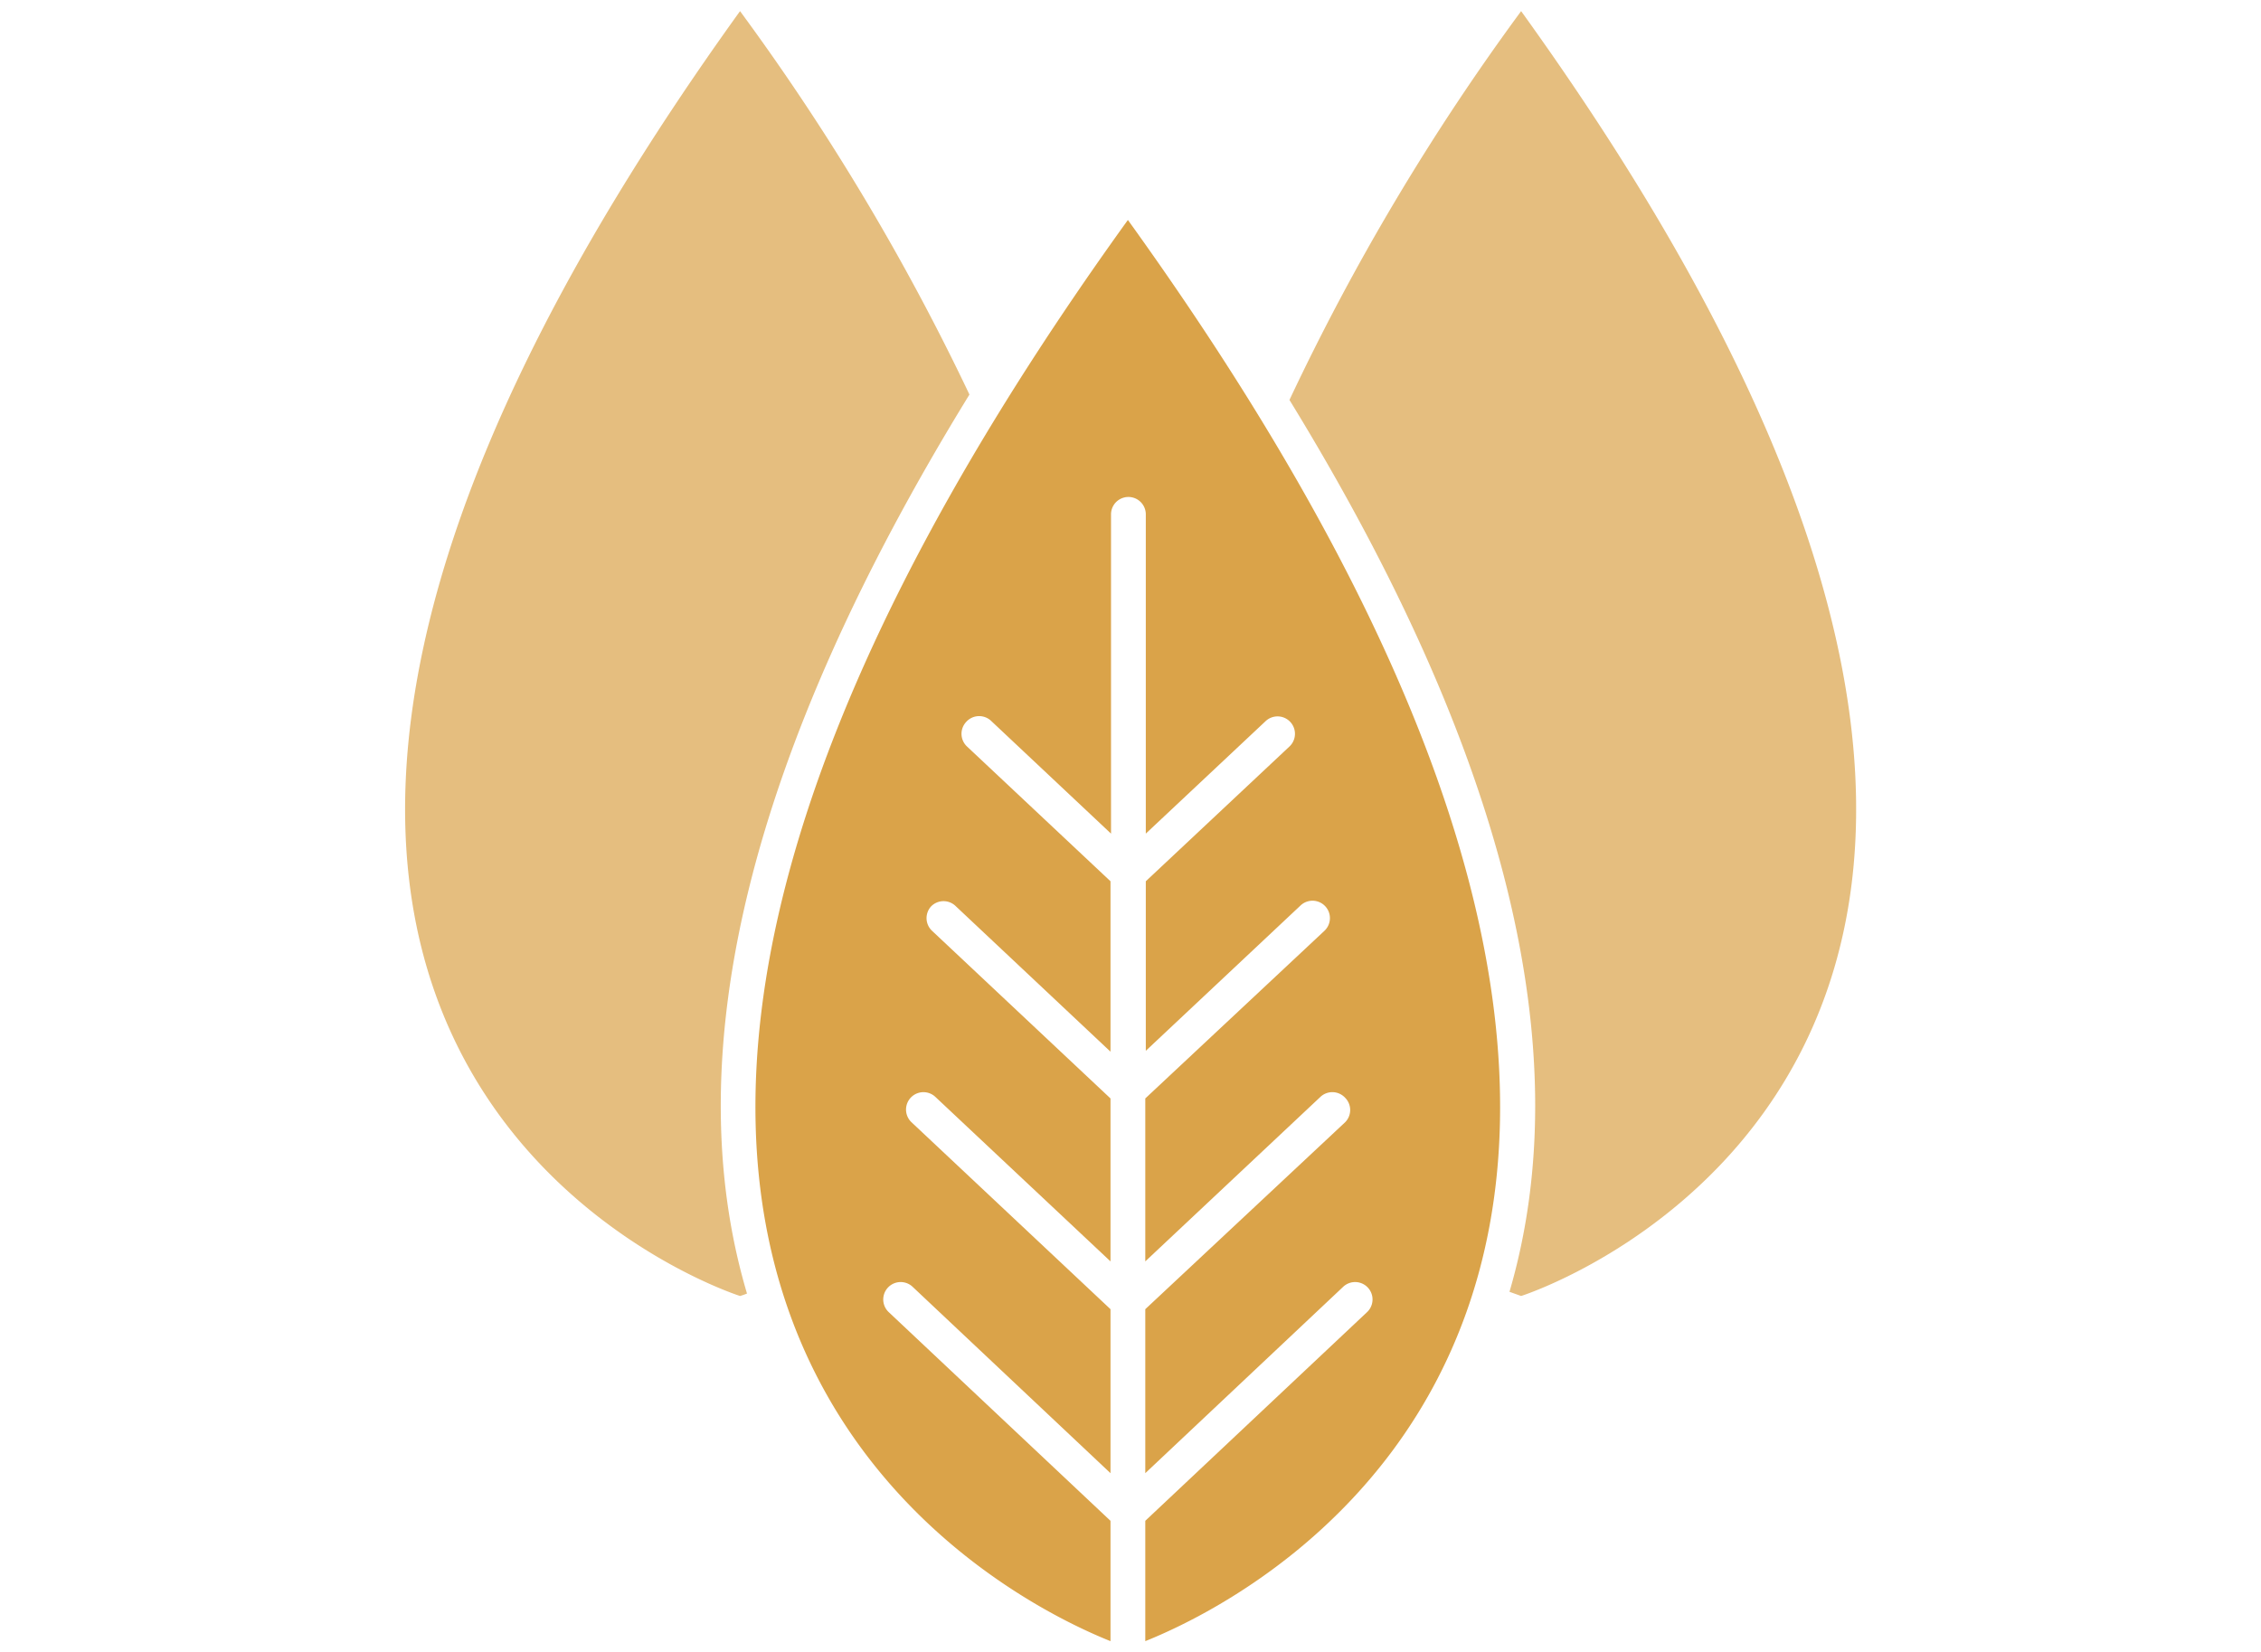
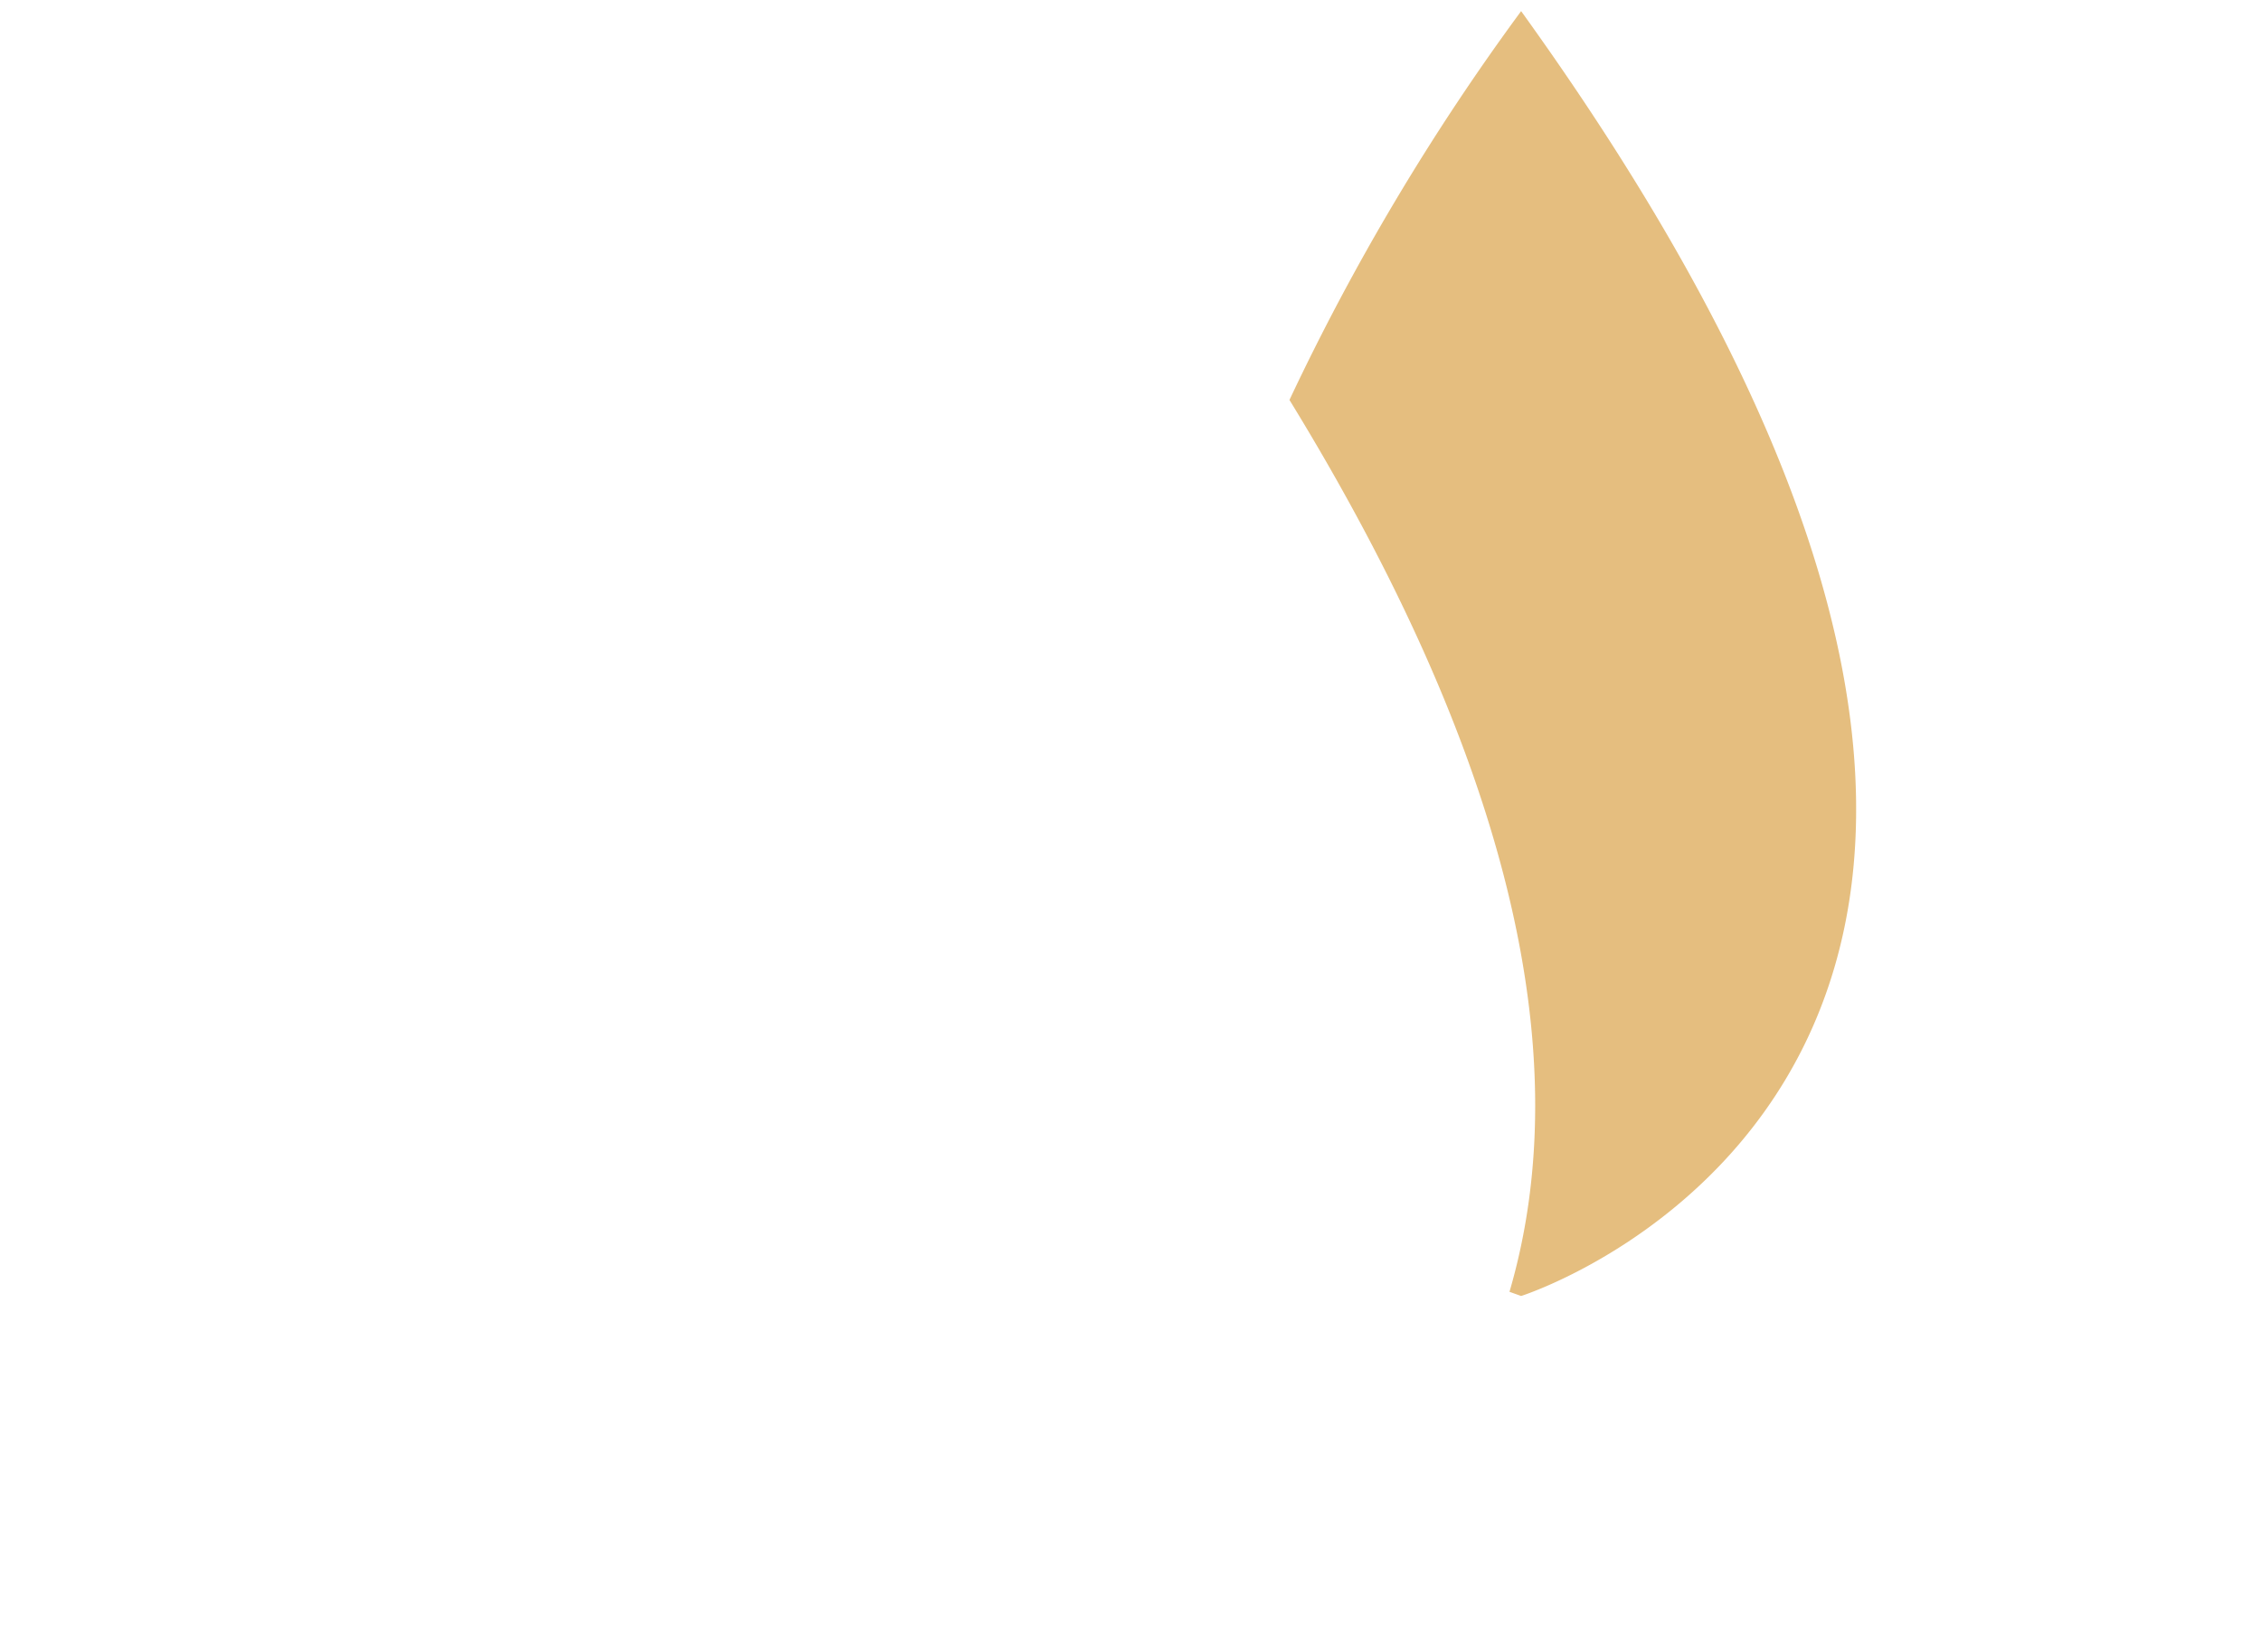
<svg xmlns="http://www.w3.org/2000/svg" id="Layer_1" data-name="Layer 1" viewBox="0 0 130 95">
  <defs>
    <style>.cls-1{fill:none;}.cls-2,.cls-3{fill:#daa349;}.cls-2{opacity:0.7;}</style>
  </defs>
  <title>_Pictos</title>
  <path class="cls-1" d="M56.73,24.92C70.89,58,51.64,70.39,44.8,73.61c4.69,16.28,20,21.15,20,21.15s15.44-4.9,20.09-21.28c-7-3.41-25.52-15.82-11.78-48.26-2.38-4-5.13-8.15-8.31-12.57C61.76,17,59.07,21,56.73,24.92Z" />
-   <path class="cls-2" d="M55.74,22.69A134.68,134.68,0,0,0,42.55.64c-43.33,60.18,0,73.89,0,73.89a3.93,3.93,0,0,0,.4-.14C38.84,60.53,43.14,43.18,55.74,22.69Z" />
  <path class="cls-2" d="M87.46.64A134.09,134.09,0,0,0,74.14,23C86.58,43.29,90.83,60.5,86.79,74.29l.67.24S130.8,60.82,87.46.64Z" />
-   <path class="cls-3" d="M64.85,12.65c-44,61.07-7.64,79.07-1,81.73V87.46l-12.75-12A1,1,0,0,1,52.47,74L63.85,84.72V75.29L52.41,64.54a1,1,0,0,1,1.37-1.46l10.07,9.46V63.17L53.59,53.53a1,1,0,0,1-.05-1.41,1,1,0,0,1,1.42,0l8.89,8.36V50.68L55.6,42.93a1,1,0,0,1-.05-1.41A1,1,0,0,1,57,41.47l6.88,6.47V29.58a1,1,0,0,1,2,0V47.94l6.89-6.47a1,1,0,0,1,1.37,1.46l-8.26,7.75v9.75l8.9-8.36a1,1,0,0,1,1.37,1.46L65.85,63.17v9.37l10.07-9.46a1,1,0,0,1,1.42.05,1,1,0,0,1,0,1.41L65.85,75.29v9.43L77.23,74a1,1,0,0,1,1.37,1.46l-12.75,12v6.92C72.49,91.72,108.82,73.72,64.85,12.65Z" />
</svg>